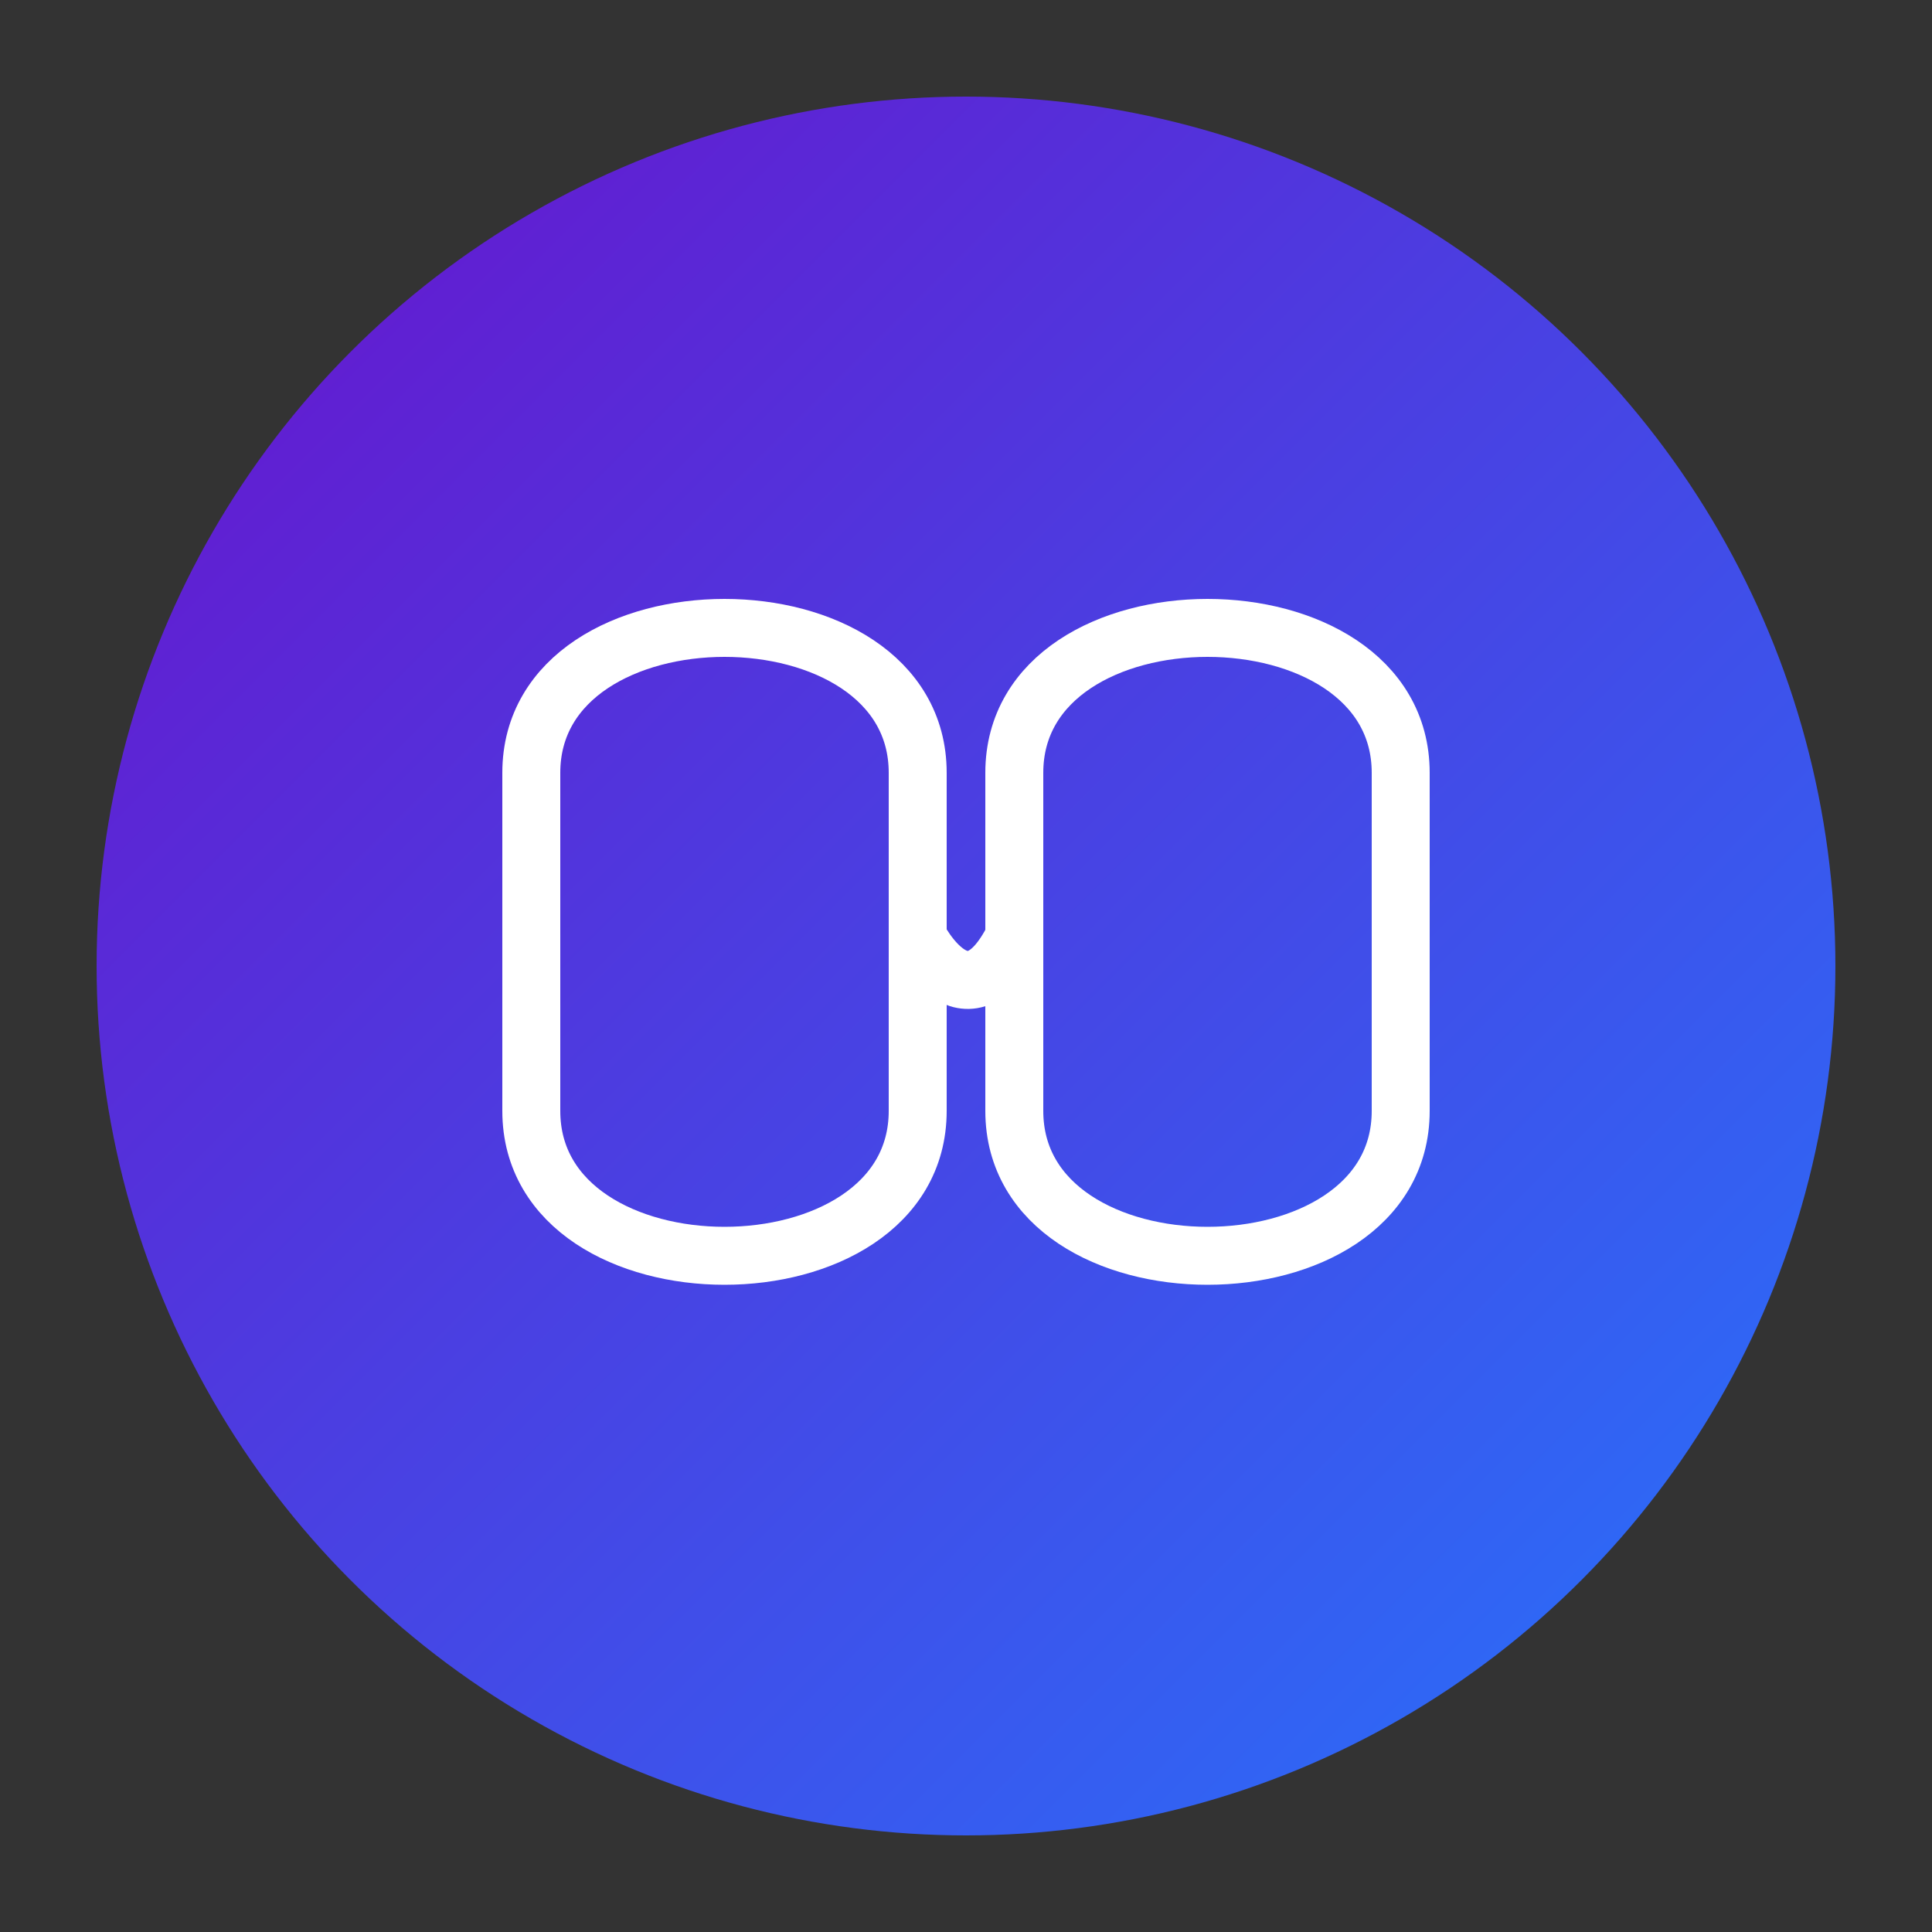
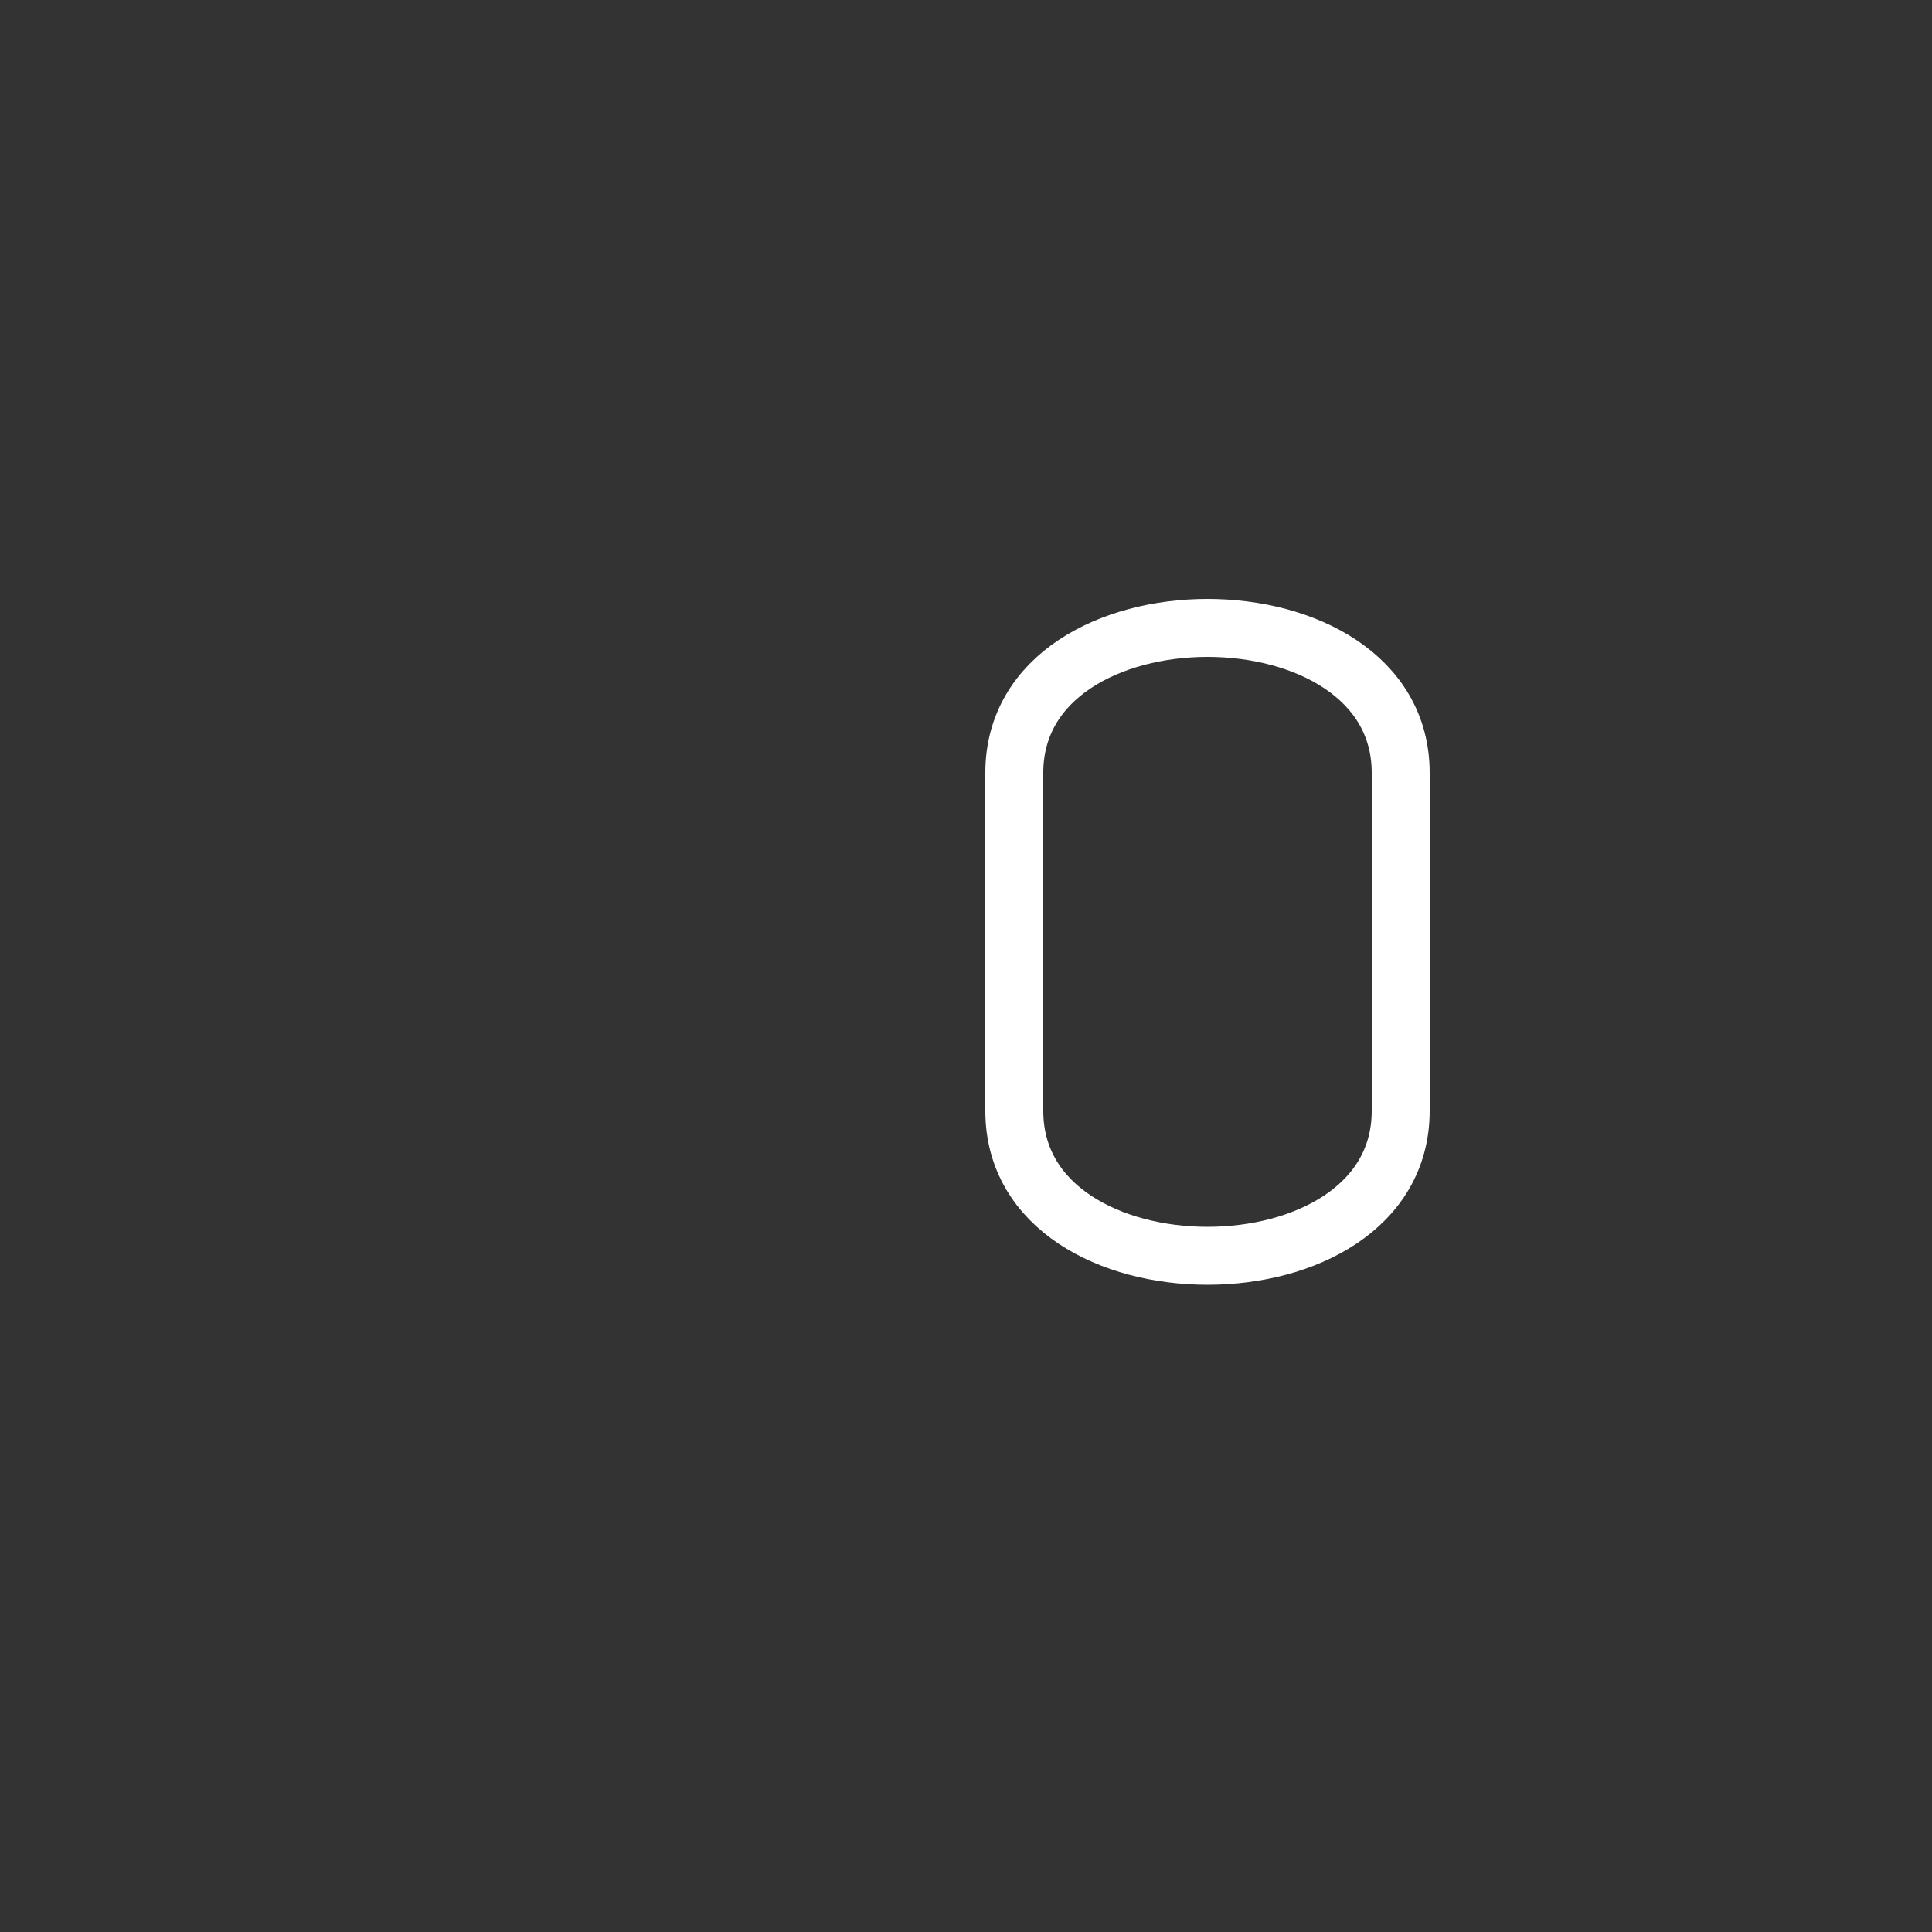
<svg xmlns="http://www.w3.org/2000/svg" viewBox="0 0 200 200" width="200" height="200">
  <rect x="0" y="0" width="200" height="200" fill="#333333" stroke="none" />
  <defs>
    <linearGradient id="qwqGradient" x1="0%" y1="0%" x2="100%" y2="100%">
      <stop offset="0%" stop-color="#6A11CB" />
      <stop offset="100%" stop-color="#2575FC" />
    </linearGradient>
  </defs>
-   <circle cx="100" cy="100" r="90" fill="url(#qwqGradient)" />
-   <path d="M55,80 C55,70 65,65 75,65 C85,65 95,70 95,80 L95,115 C95,125 85,130 75,130 C65,130 55,125 55,115 Z" fill="none" stroke="white" stroke-width="6" />
  <path d="M105,80 C105,70 115,65 125,65 C135,65 145,70 145,80 L145,115 C145,125 135,130 125,130 C115,130 105,125 105,115 Z" fill="none" stroke="white" stroke-width="6" />
-   <path d="M95,97 C95,97 100,107 105,97" fill="none" stroke="white" stroke-width="6" stroke-linecap="round" />
</svg>